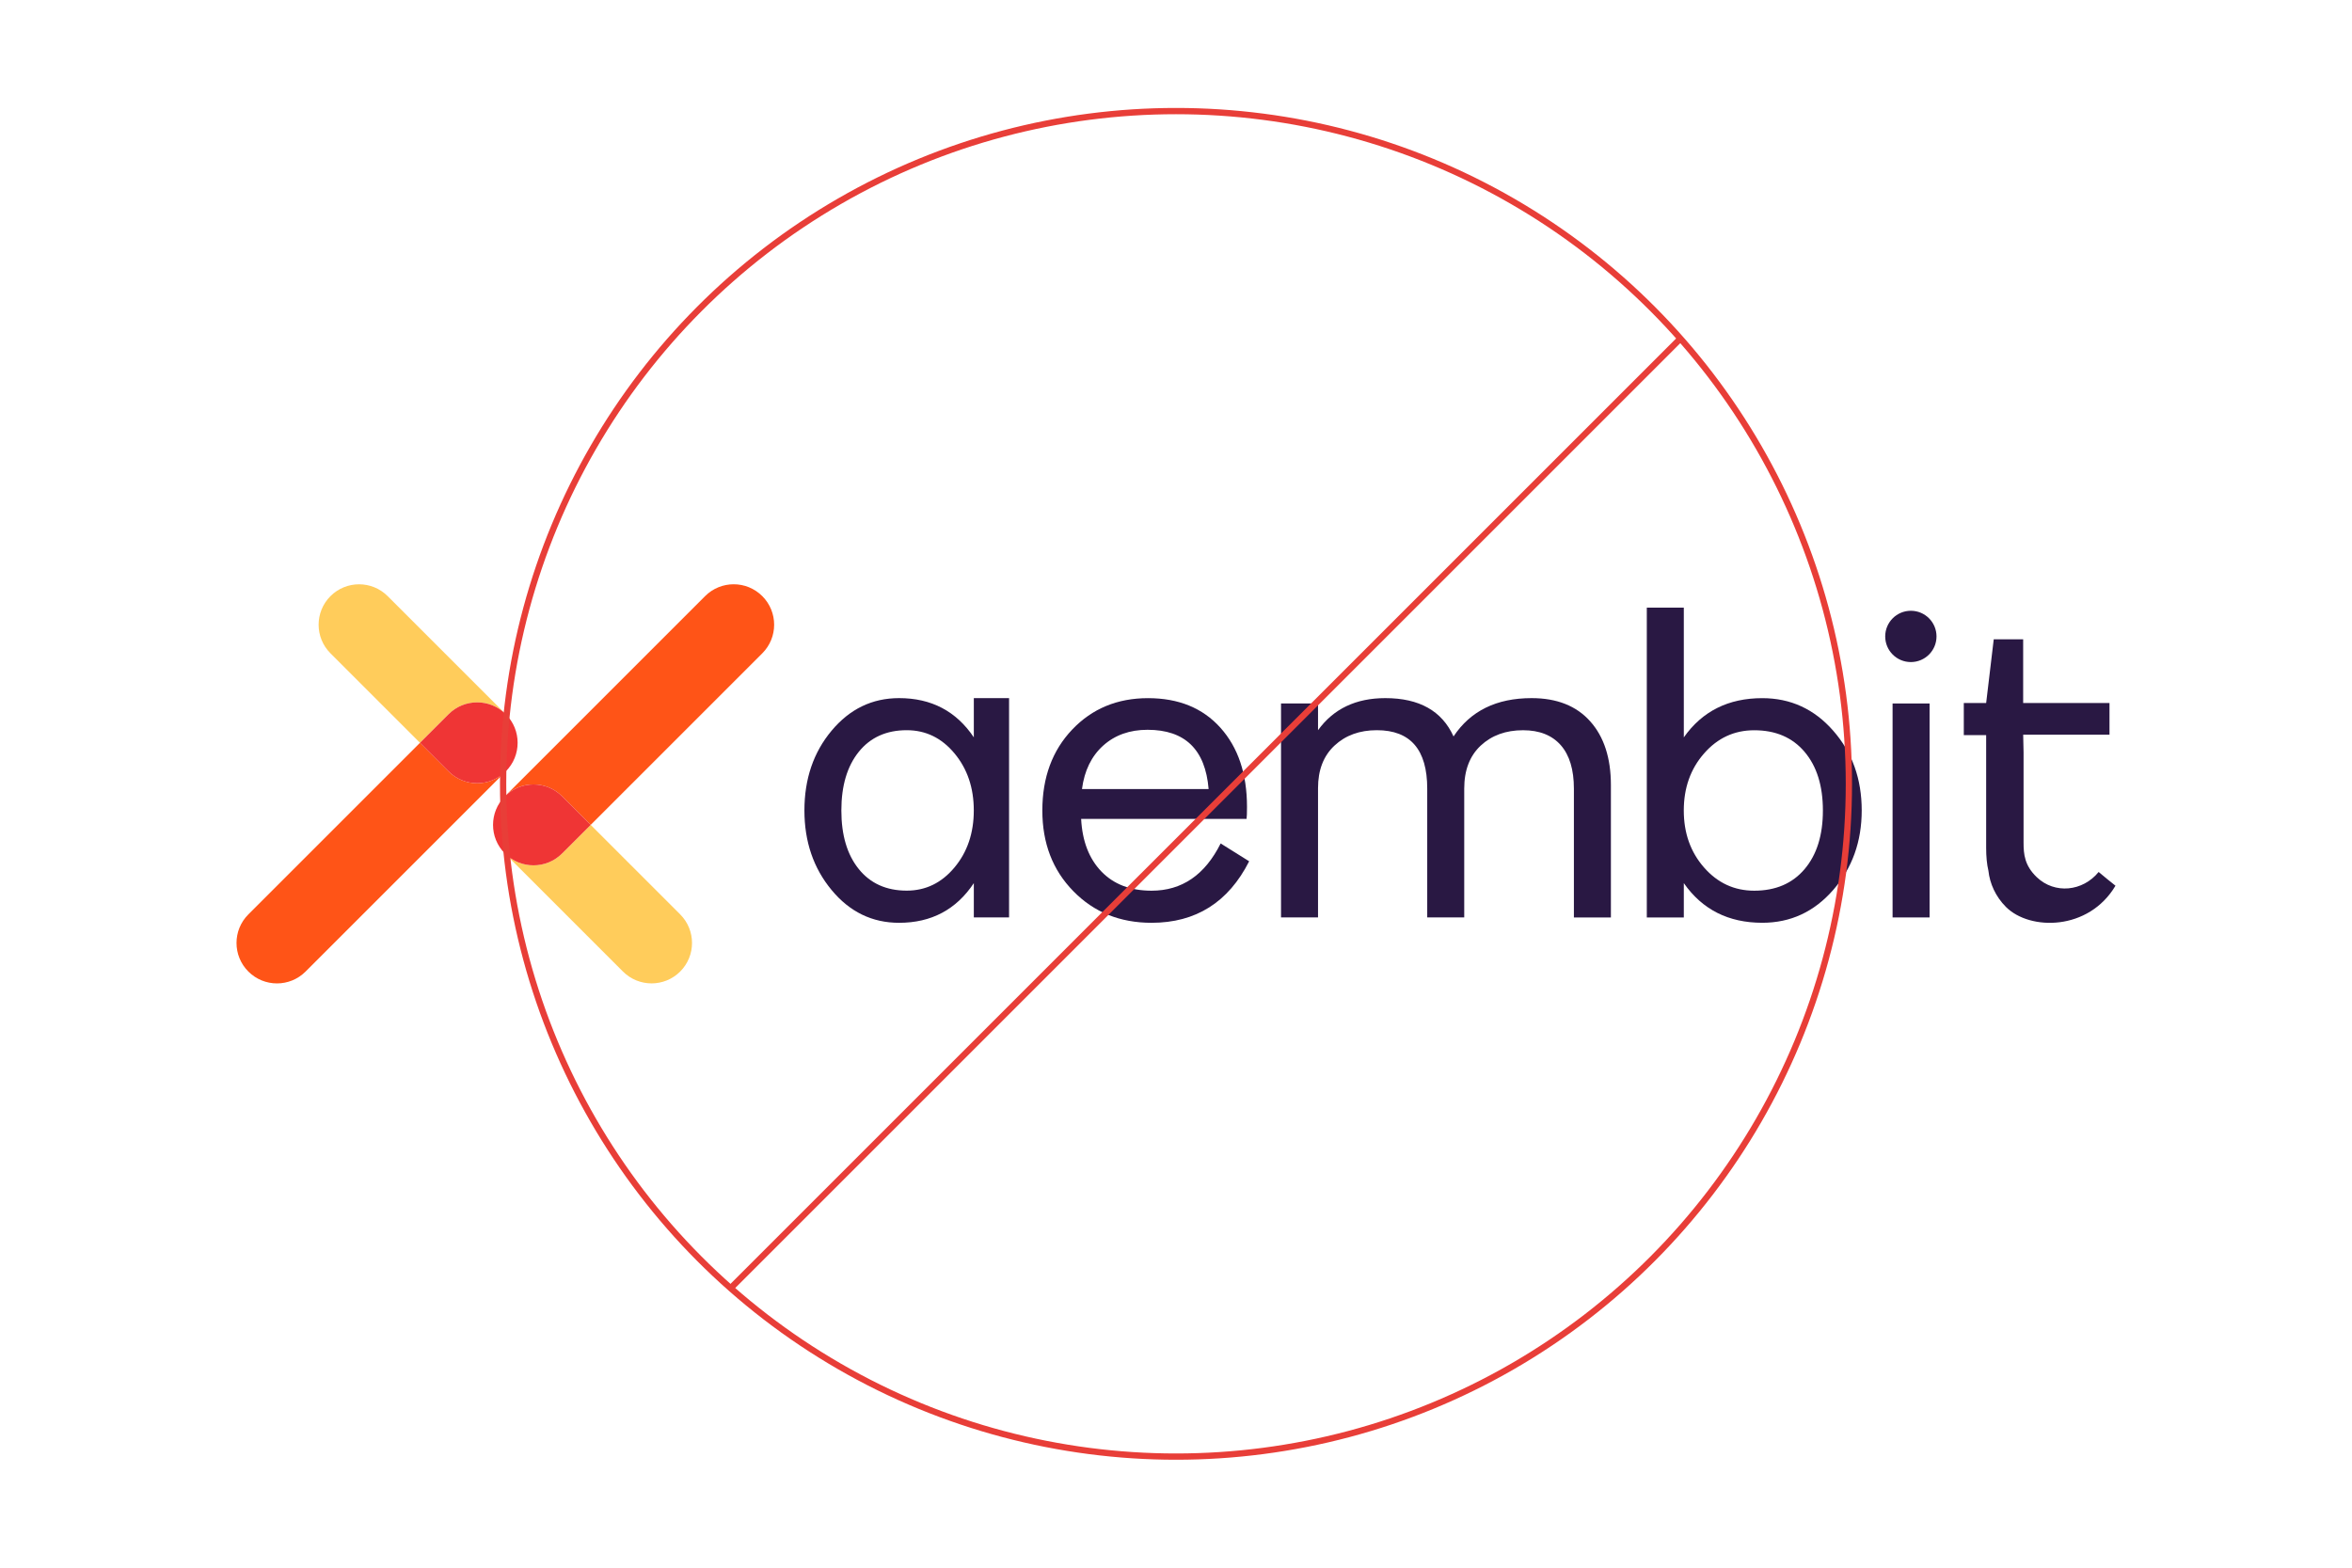
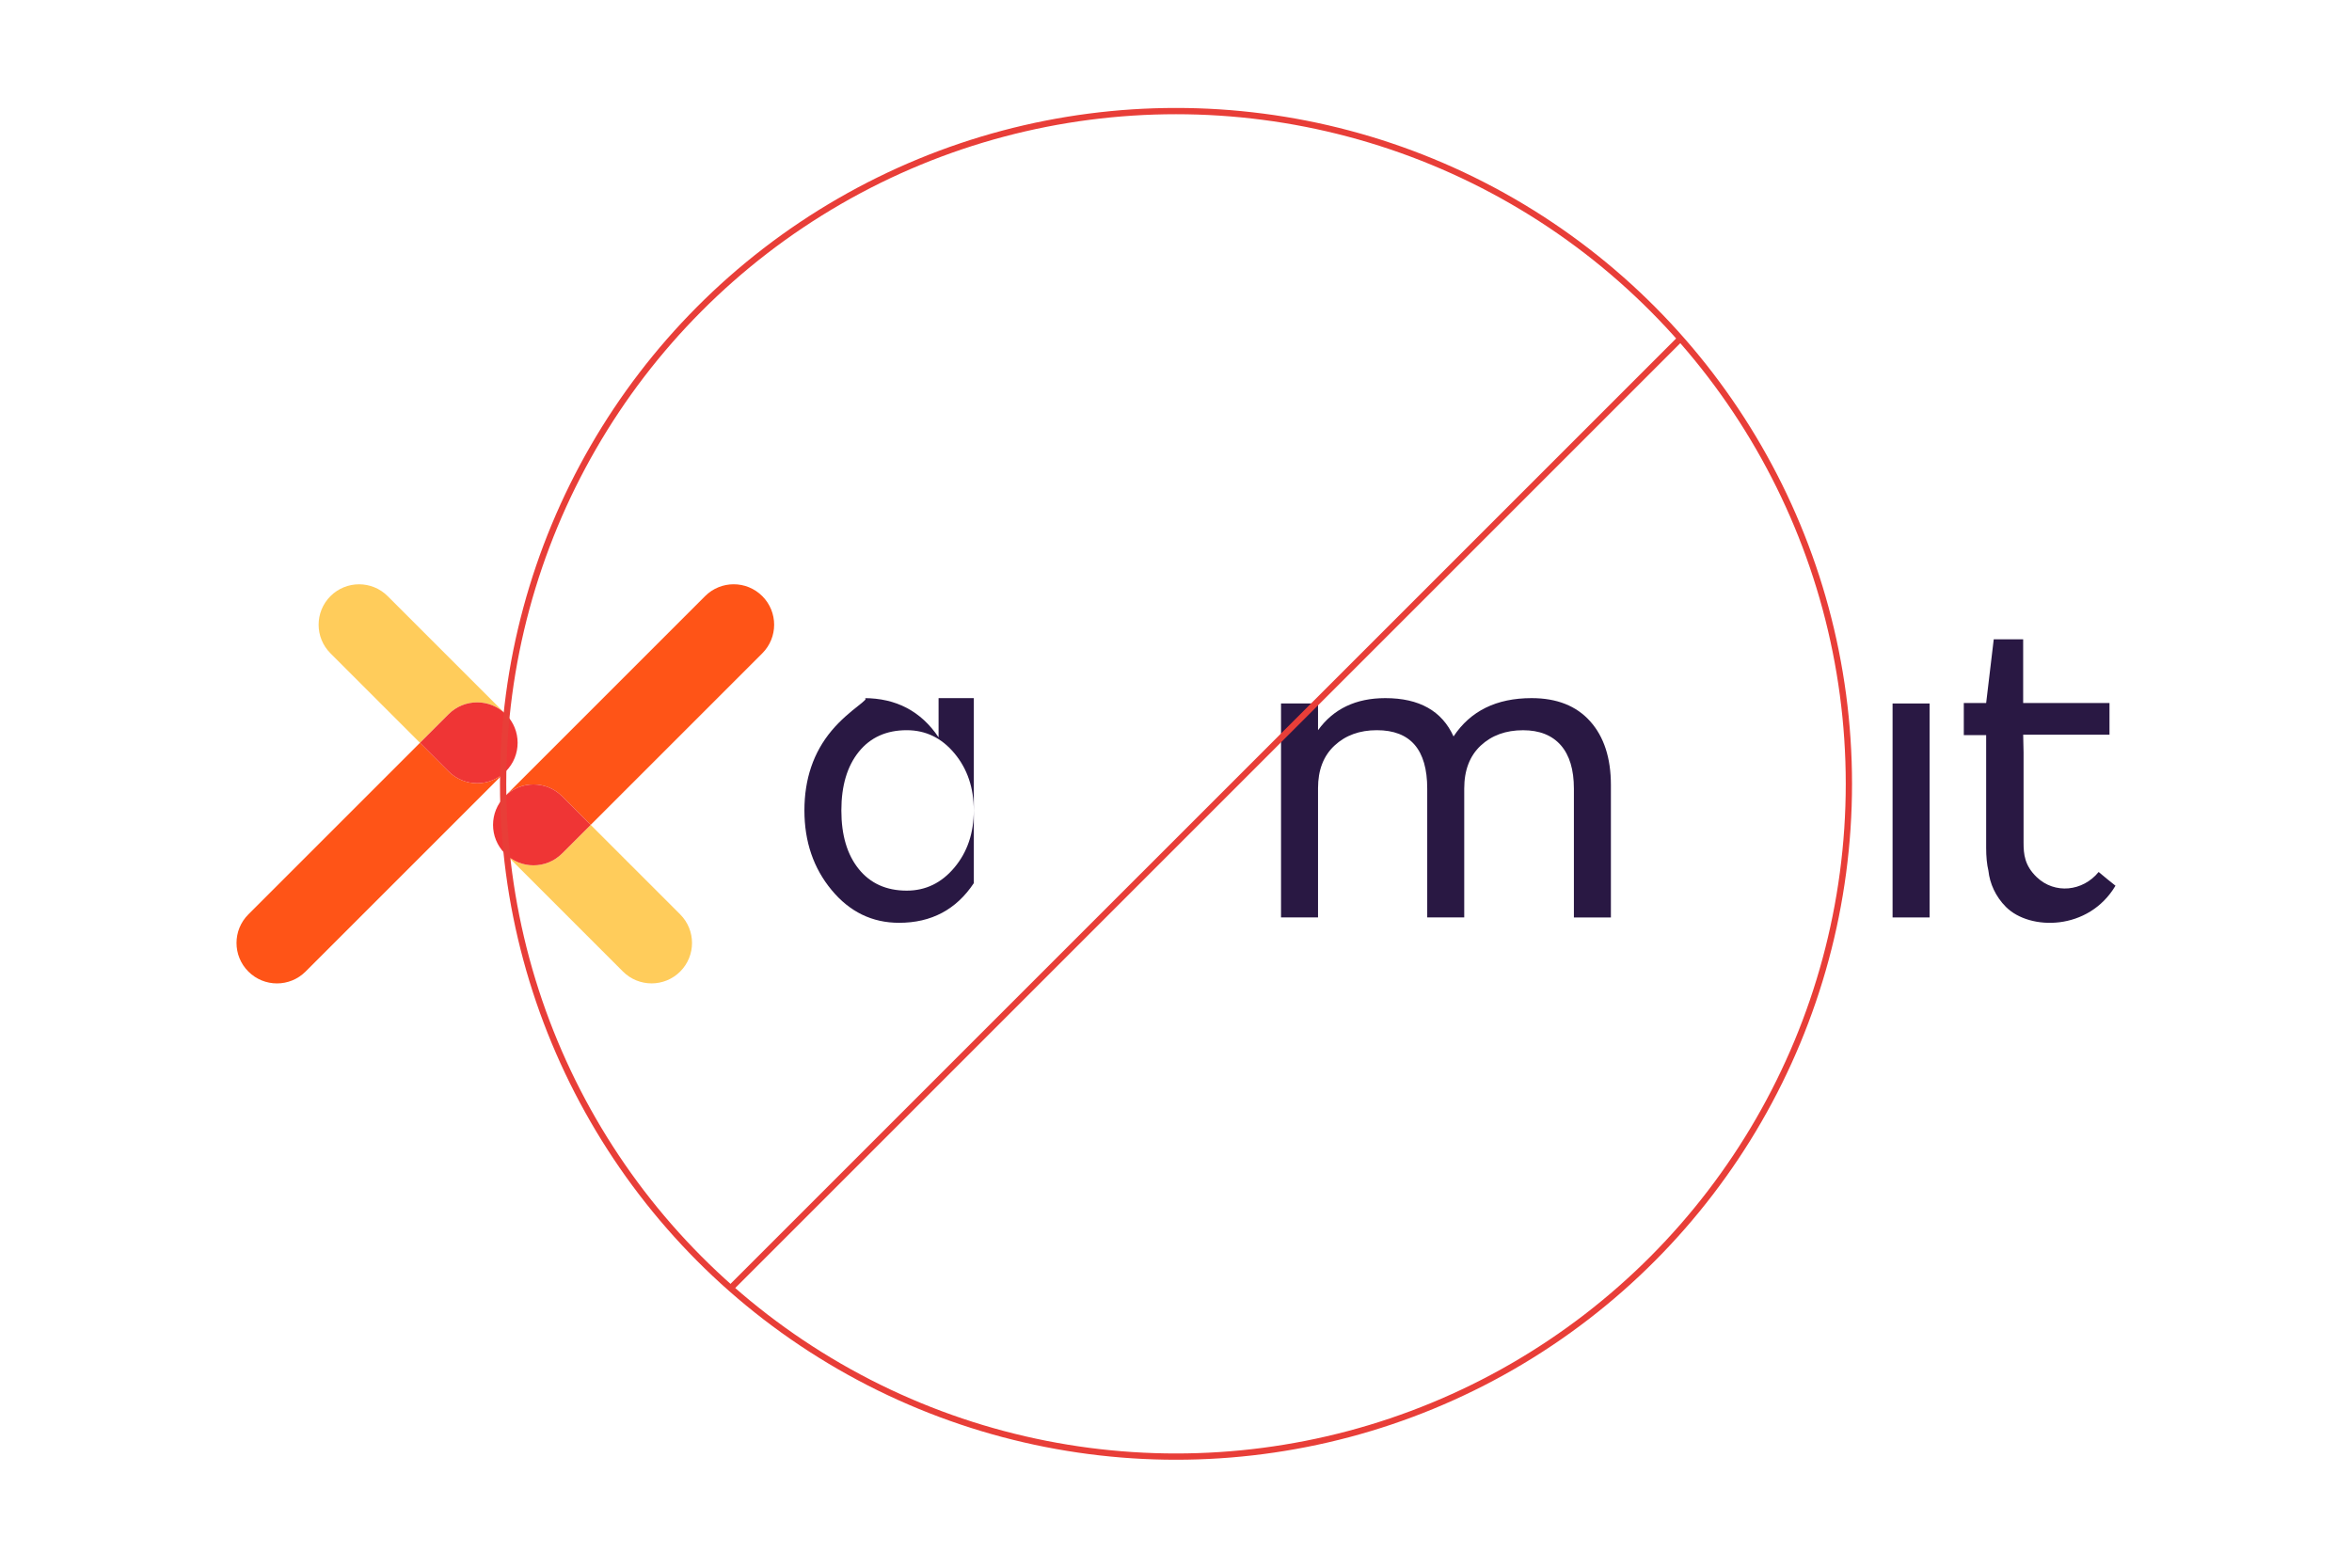
<svg xmlns="http://www.w3.org/2000/svg" id="Layer_1" x="0px" y="0px" viewBox="0 0 750 500" style="enable-background:new 0 0 750 500;" xml:space="preserve">
  <style type="text/css">	.st0{fill:#FF5417;}	.st1{fill:#FFCC5B;}	.st2{fill:#EF3535;}	.st3{fill:#291843;}	.st4{fill:none;stroke:#E83E38;stroke-width:2;stroke-miterlimit:10;}	.st5{fill:#818181;}	.st6{fill:#CFCFCF;}	.st7{fill:#6D6D6D;}	.st8{fill:#222222;}</style>
  <g>
    <g>
      <g>
        <path class="st0" d="M179.24,253.97l9.12,9.12l54.72-54.72c5.04-5.04,5.04-13.2,0-18.24c-5.04-5.04-13.2-5.04-18.24,0L161,253.97     C166.04,248.93,174.2,248.93,179.24,253.97" />
        <path class="st1" d="M216.89,309.87c5.04-5.04,5.04-13.2,0-18.24l-28.54-28.54l-9.12,9.12c-5.04,5.04-13.2,5.04-18.24,0     l37.66,37.66C203.69,314.9,211.86,314.9,216.89,309.87" />
        <path class="st2" d="M179.24,272.21l9.12-9.12l-9.12-9.12c-5.04-5.04-13.2-5.04-18.24,0c-5.04,5.04-5.04,13.2,0,18.24     C166.04,277.25,174.2,277.25,179.24,272.21" />
        <path class="st0" d="M143.04,246.03l-9.12-9.12L79.2,291.63c-5.04,5.04-5.04,13.2,0,18.24c5.04,5.04,13.2,5.04,18.24,0     l63.84-63.84C156.24,251.07,148.07,251.07,143.04,246.03" />
        <path class="st1" d="M105.38,190.13c-5.04,5.04-5.04,13.2,0,18.24l28.54,28.54l9.12-9.12c5.04-5.04,13.2-5.04,18.24,0     l-37.66-37.66C118.58,185.1,110.42,185.1,105.38,190.13" />
        <path class="st2" d="M143.04,227.79l-9.12,9.12l9.12,9.12c5.04,5.04,13.2,5.04,18.24,0c5.04-5.04,5.04-13.2,0-18.24     C156.24,222.75,148.07,222.75,143.04,227.79" />
-         <path class="st3" d="M367.21,284.08c-6.73,0-12.06-2.04-15.99-6.11c-3.93-4.08-6.1-9.67-6.47-16.78h52.75     c0.09-0.57,0.14-1.85,0.14-3.84c0-10.52-2.82-18.93-8.46-25.23c-5.65-6.3-13.34-9.45-23.11-9.45c-9.76,0-17.82,3.34-24.17,10.02     c-6.35,6.68-9.52,15.28-9.52,25.81c0,10.42,3.28,19,9.88,25.73c6.58,6.73,14.9,10.09,24.94,10.09c14.13,0,24.5-6.54,31.13-19.62     l-9.09-5.69C384.22,279.06,376.88,284.08,367.21,284.08 M351.78,237.8c3.74-3.36,8.46-5.04,14.15-5.04     c11.94,0,18.43,6.3,19.47,18.9h-40.38C345.79,245.79,348.04,241.17,351.78,237.8" />
        <path class="st3" d="M488.39,222.66c-11.19,0-19.48,4.07-24.89,12.22c-3.69-8.15-10.95-12.22-21.75-12.22     c-9.38,0-16.53,3.41-21.46,10.23v-8.53h-11.8v68.24h11.8v-41.23c0-5.78,1.75-10.31,5.26-13.58c3.51-3.27,8.01-4.9,13.5-4.9     c10.71,0,16.06,6.21,16.06,18.63v41.08h11.8v-41.08c0-5.88,1.76-10.45,5.26-13.72c3.51-3.27,8.01-4.9,13.5-4.9     c5.22,0,9.22,1.59,12.02,4.76c2.79,3.18,4.19,7.8,4.19,13.87v41.08h11.8v-42.23c0-8.62-2.2-15.4-6.61-20.33     C502.68,225.13,496.45,222.66,488.39,222.66" />
-         <path class="st3" d="M561.95,222.67c-10.81,0-19.15,4.17-25.02,12.51V193.8h-11.8v98.81h11.8v-10.95     c5.88,8.43,14.22,12.65,25.02,12.65c9,0,16.53-3.48,22.6-10.45c6.07-6.97,9.11-15.43,9.11-25.38c0-10.05-3.03-18.53-9.11-25.45     C578.49,226.12,570.95,222.67,561.95,222.67 M575.45,277.19c-3.89,4.59-9.24,6.89-16.07,6.89c-6.34,0-11.67-2.46-15.99-7.39     c-4.32-4.92-6.47-10.99-6.47-18.19c0-7.2,2.15-13.27,6.47-18.2c4.32-4.93,9.65-7.39,15.99-7.39c6.83,0,12.18,2.3,16.07,6.9     c3.89,4.6,5.83,10.83,5.83,18.7C581.28,266.36,579.34,272.59,575.45,277.19" />
        <polygon class="st3" points="615.3,224.37 610.55,224.37 603.5,224.37 603.5,292.61 615.3,292.61 615.3,234.6    " />
-         <path class="st3" d="M265.18,233.04c-5.79,6.92-8.67,15.4-8.67,25.45c0,9.95,2.89,18.41,8.67,25.38     c5.77,6.97,12.94,10.45,21.52,10.45c10.29,0,18.23-4.22,23.83-12.65v10.94h11.24v-69.95h-11.24v12.51     c-5.6-8.34-13.54-12.51-23.83-12.51C278.13,222.66,270.96,226.12,265.18,233.04 M268.29,258.49c0-7.87,1.85-14.1,5.55-18.7     c3.7-4.59,8.8-6.9,15.3-6.9c6.04,0,11.12,2.46,15.22,7.39c4.11,4.93,6.16,11,6.16,18.2s-2.05,13.27-6.16,18.19     c-4.11,4.93-9.19,7.39-15.22,7.39c-6.5,0-11.6-2.3-15.3-6.89C270.14,272.59,268.29,266.36,268.29,258.49" />
-         <path class="st3" d="M617.51,202.98c0-4.52-3.66-8.18-8.18-8.18s-8.18,3.66-8.18,8.18s3.66,8.18,8.18,8.18     S617.51,207.5,617.51,202.98" />
+         <path class="st3" d="M265.18,233.04c-5.79,6.92-8.67,15.4-8.67,25.45c0,9.95,2.89,18.41,8.67,25.38     c5.77,6.97,12.94,10.45,21.52,10.45c10.29,0,18.23-4.22,23.83-12.65v10.94v-69.95h-11.24v12.51     c-5.6-8.34-13.54-12.51-23.83-12.51C278.13,222.66,270.96,226.12,265.18,233.04 M268.29,258.49c0-7.87,1.85-14.1,5.55-18.7     c3.7-4.59,8.8-6.9,15.3-6.9c6.04,0,11.12,2.46,15.22,7.39c4.11,4.93,6.16,11,6.16,18.2s-2.05,13.27-6.16,18.19     c-4.11,4.93-9.19,7.39-15.22,7.39c-6.5,0-11.6-2.3-15.3-6.89C270.14,272.59,268.29,266.36,268.29,258.49" />
        <path class="st3" d="M669.21,278.11c-5.06,6.22-14.01,7.15-19.76,1.63c-3.85-3.7-4.18-7.29-4.18-10.99v-1.08v-8.97v-18.68     l-0.12-5.56l0-0.15h27.52v-10.09h-27.53v-20.33h-9.38l-2.42,20.33h-7.13v10.23h7.13v35.95c0,2.83,0.23,5.25,0.72,7.31     c0.44,4.09,2.3,8.26,5.59,11.55c7.6,7.6,26.37,7.66,34.93-6.77C672.99,281.19,671.01,279.68,669.21,278.11" />
      </g>
    </g>
  </g>
  <g>
    <circle class="st4" cx="375" cy="250" r="214.57" />
    <line class="st4" x1="535.84" y1="108" x2="233.33" y2="410.5" />
  </g>
</svg>